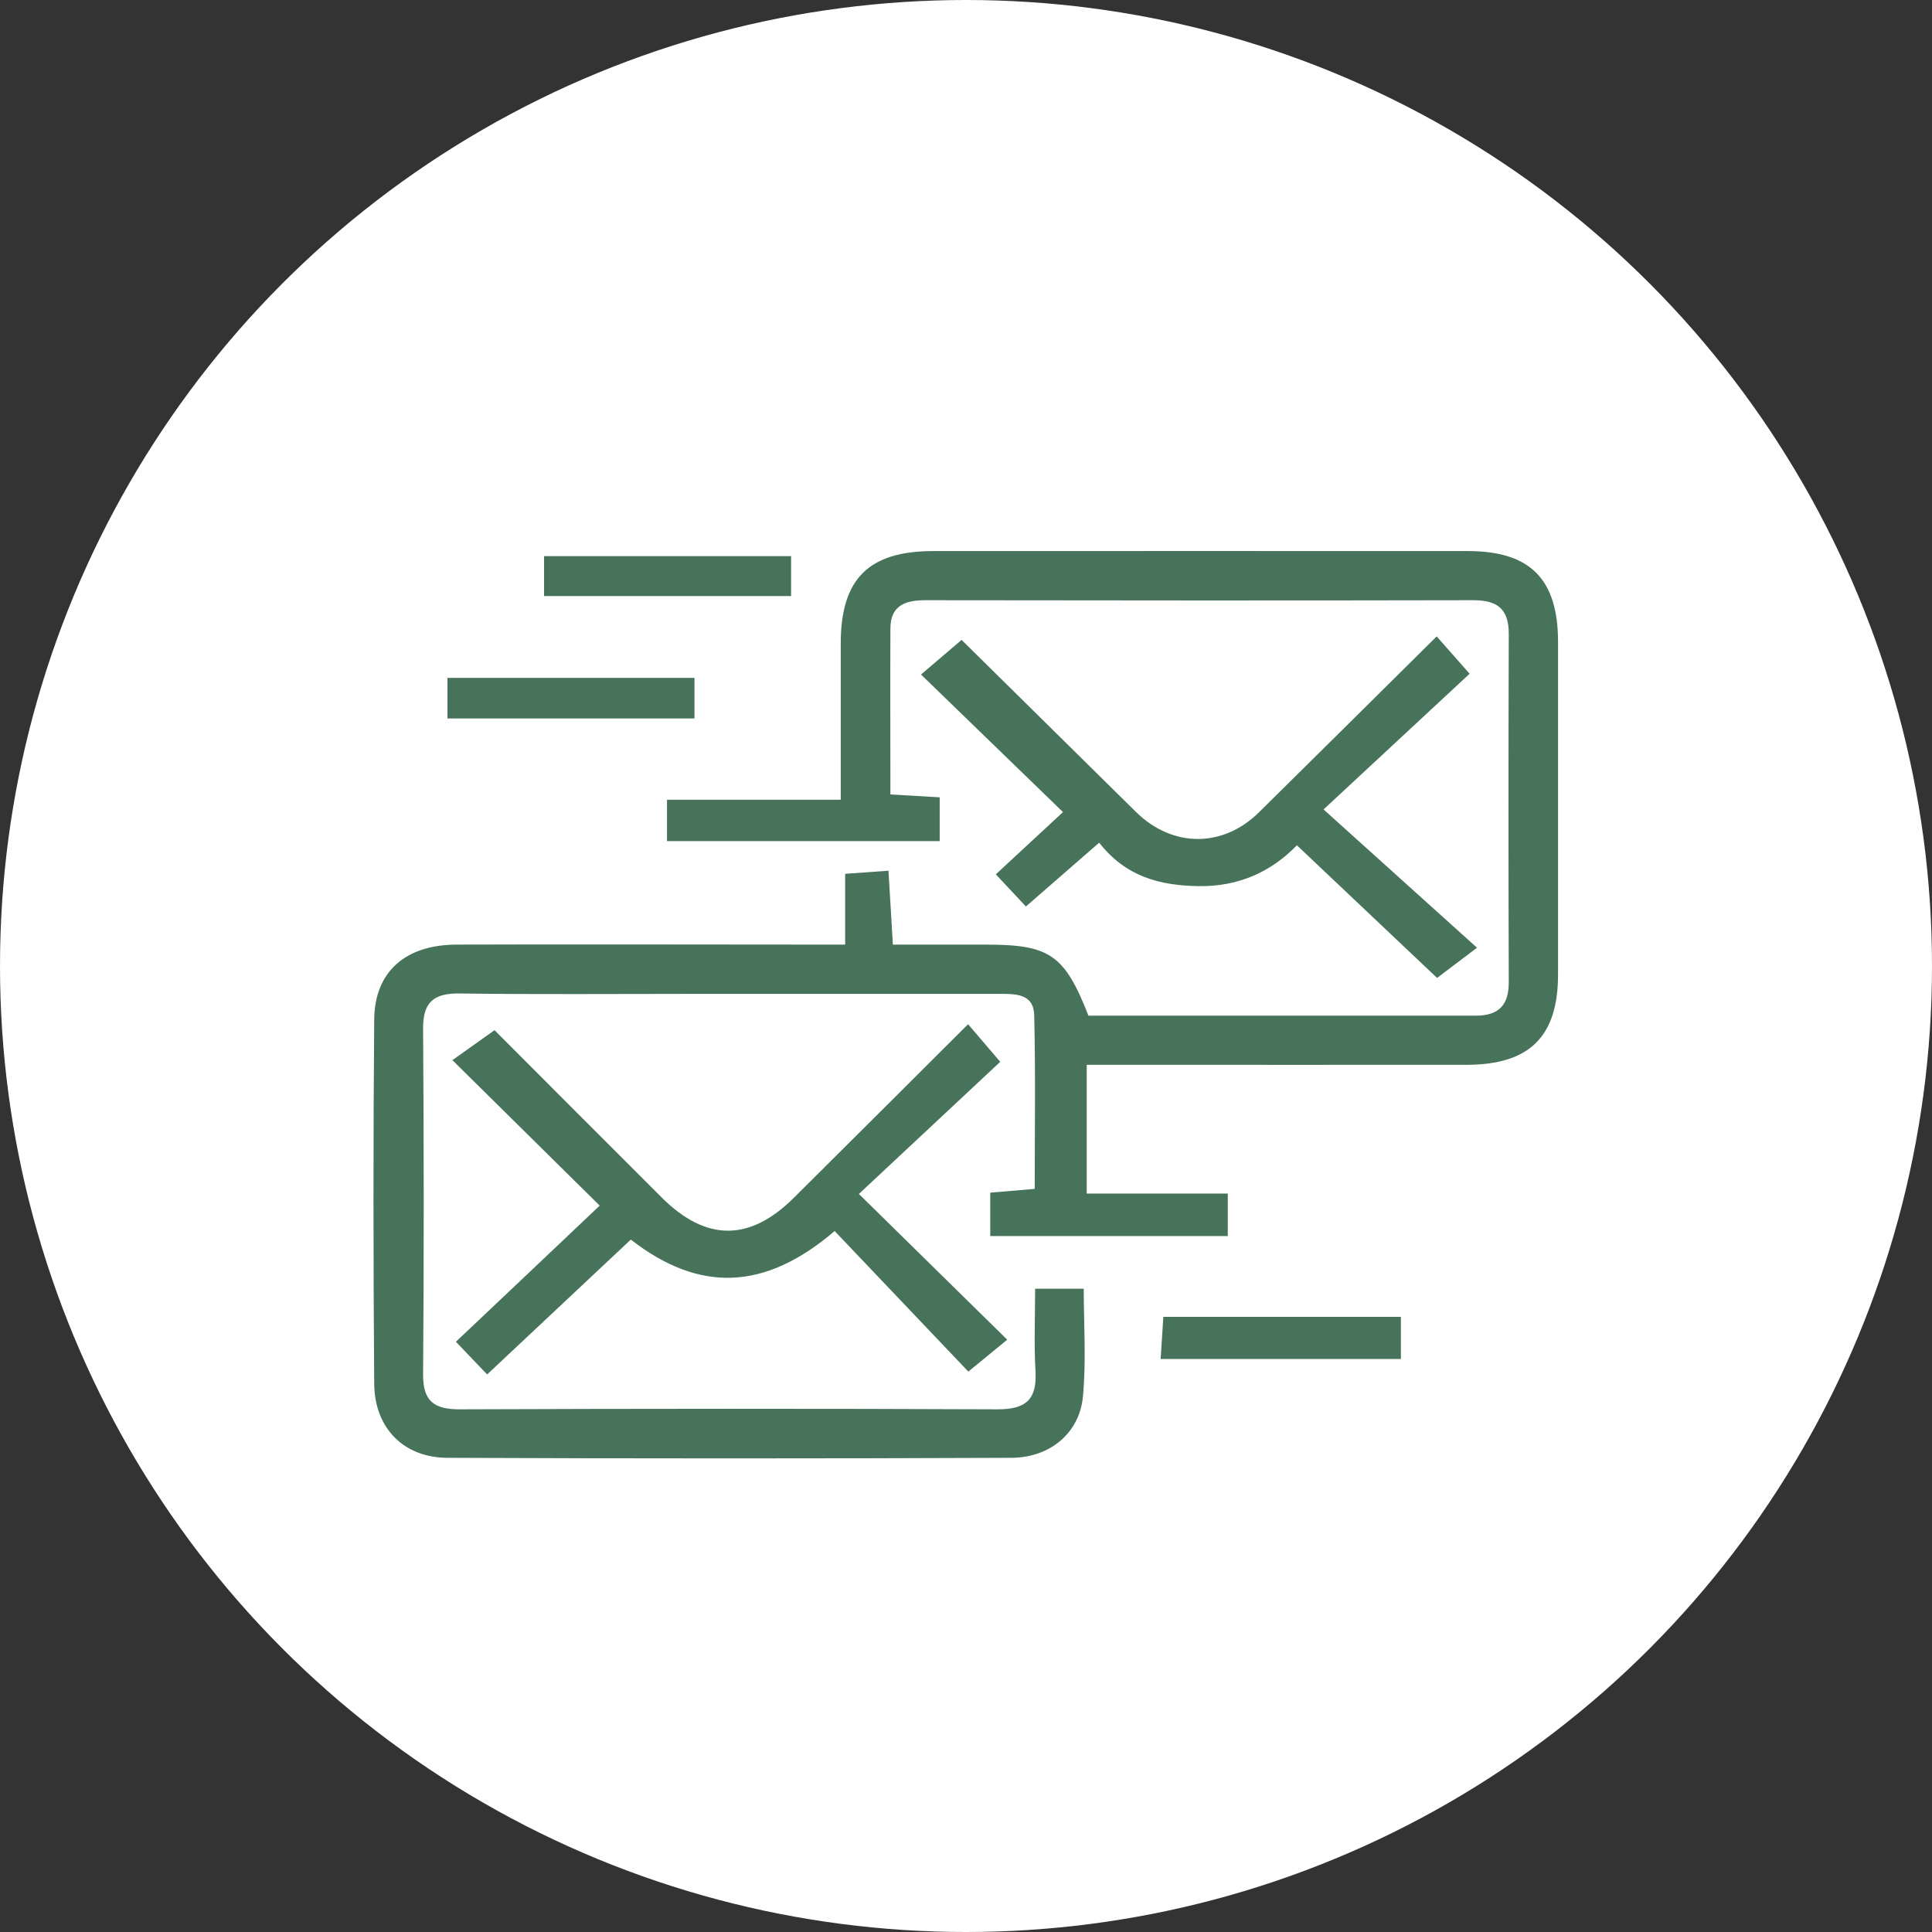
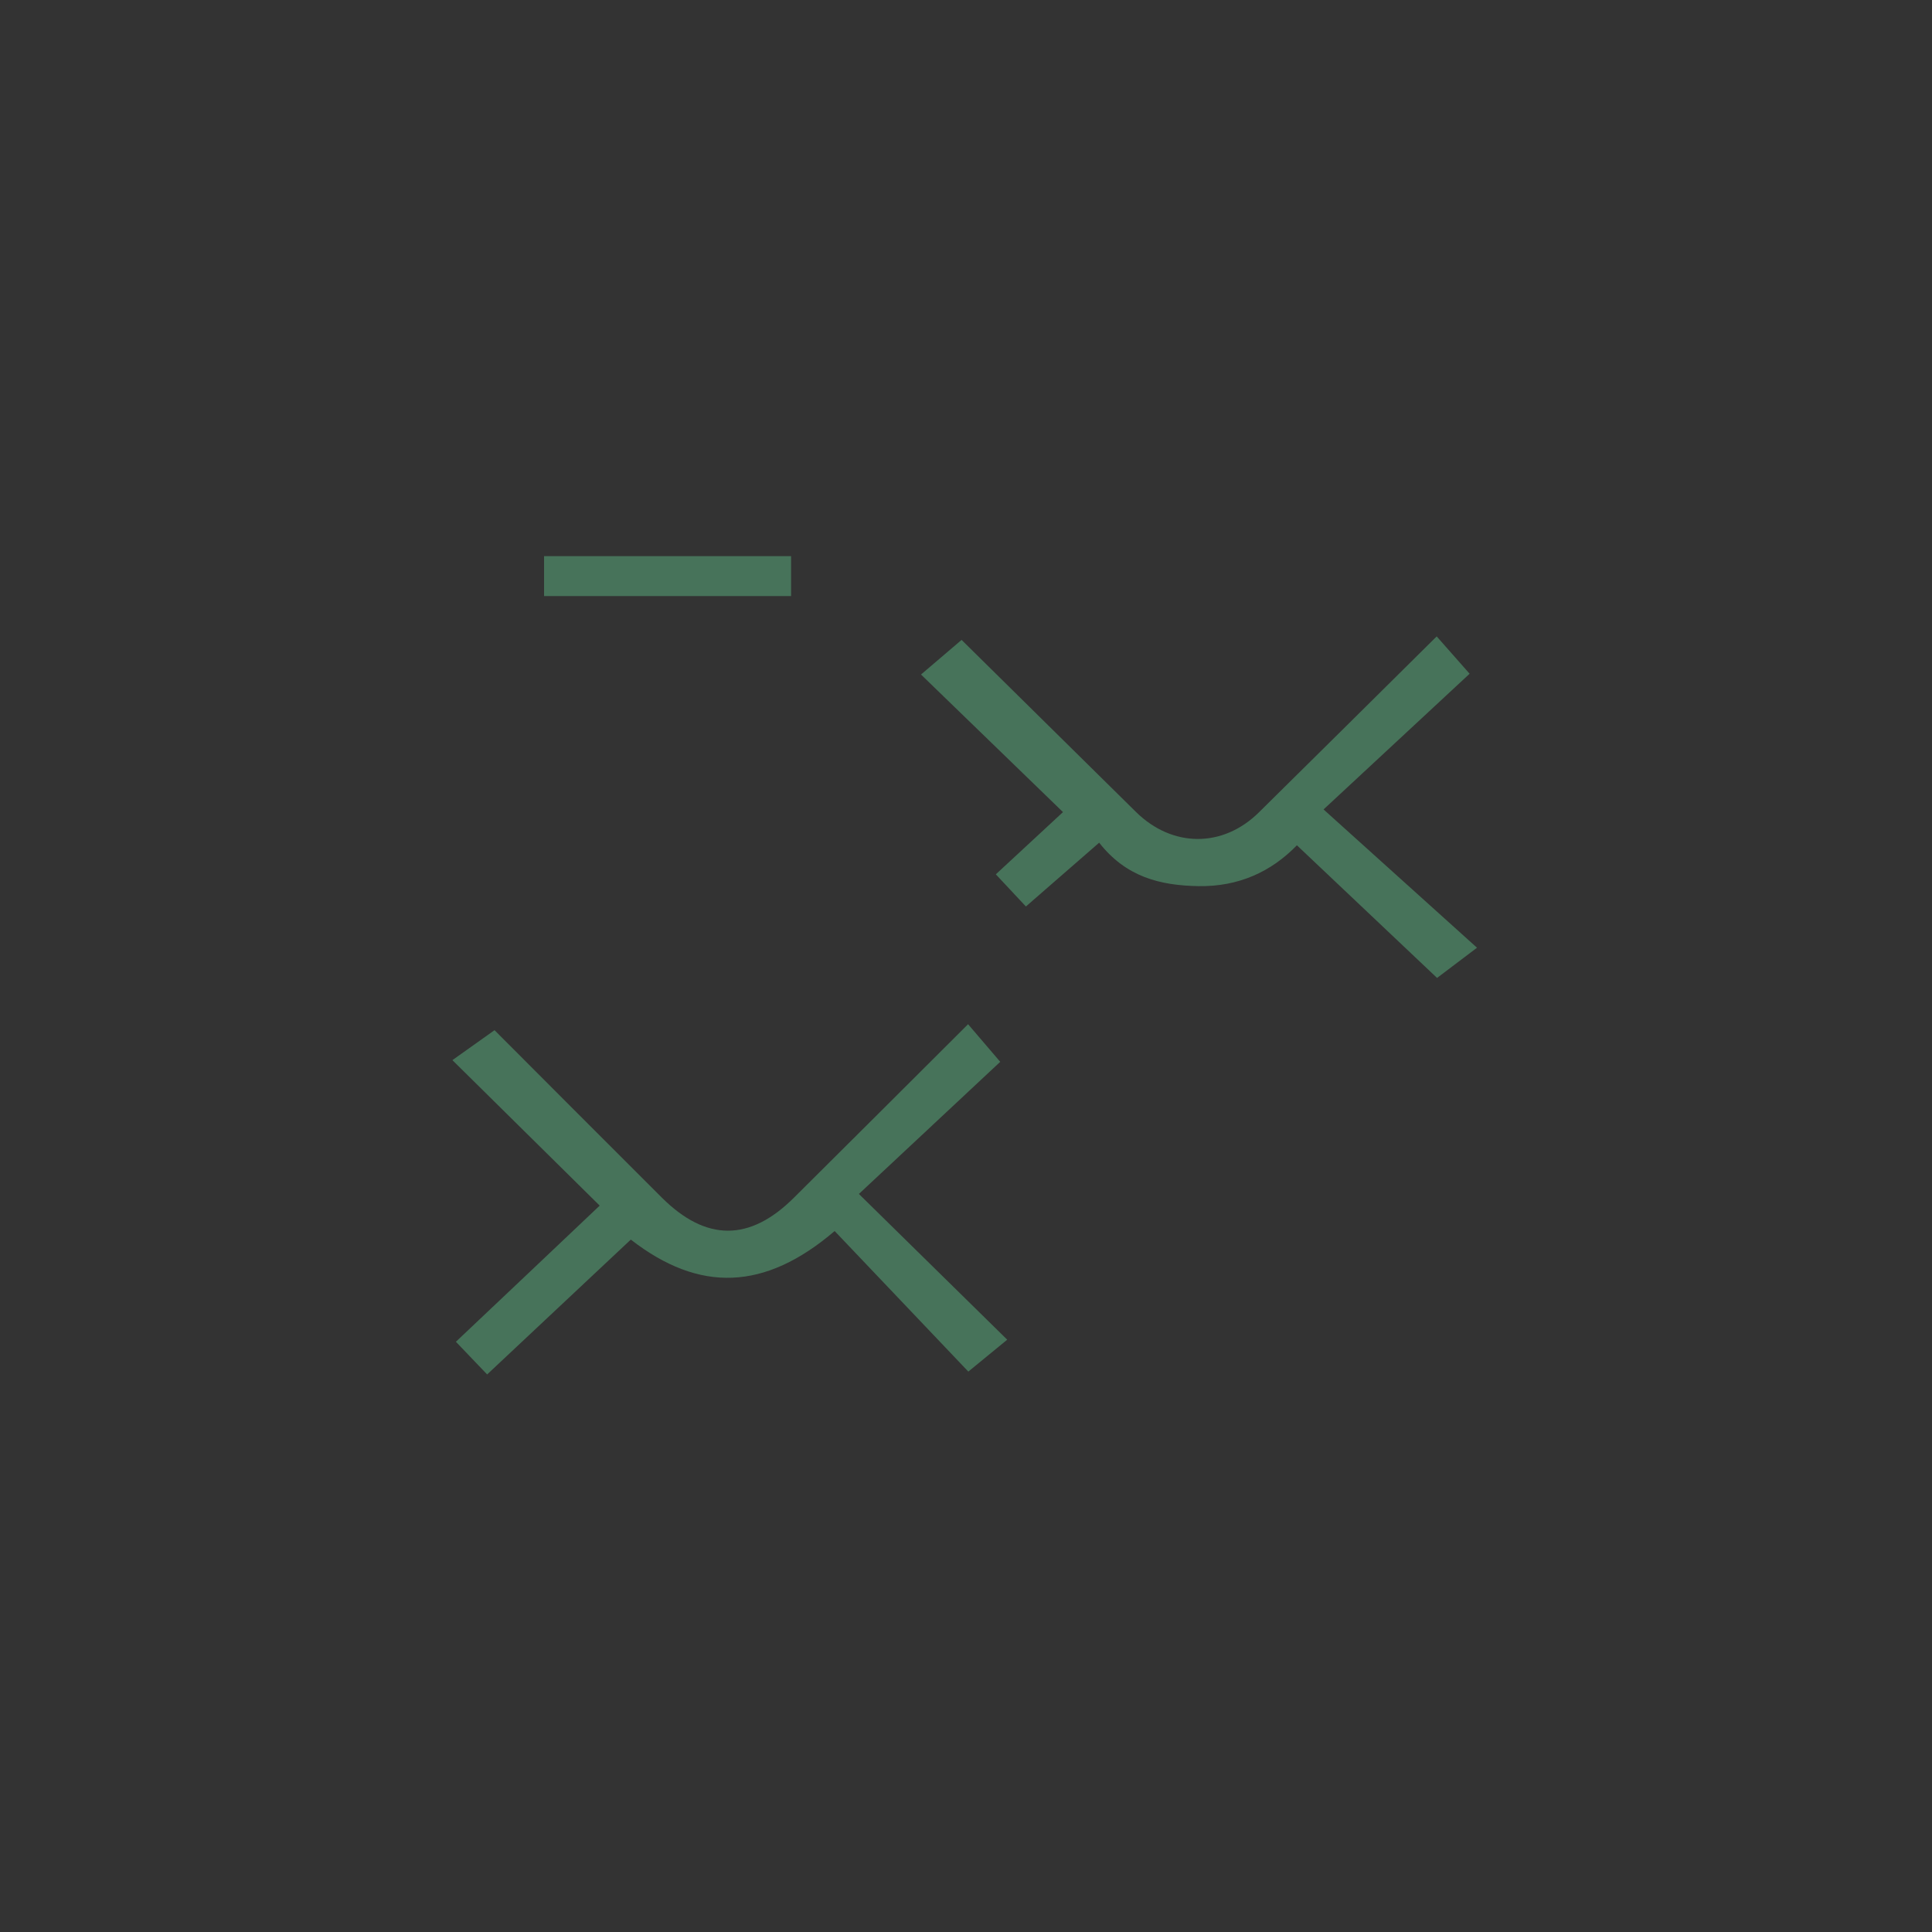
<svg xmlns="http://www.w3.org/2000/svg" id="Calque_2" data-name="Calque 2" viewBox="0 0 149 149">
  <rect x="0" y="0" width="149" height="149" fill="#333333" stroke="none" />
  <defs>
    <style>
      .cls-1 {
        fill: #fff;
      }

      .cls-2 {
        fill: #47735a;
      }
    </style>
  </defs>
  <g id="Calque_1-2" data-name="Calque 1">
-     <circle class="cls-1" cx="74.5" cy="74.5" r="74.5" />
    <g>
-       <path class="cls-2" d="m83.96,78.33c10.03,0,19.94,0,29.85,0,1.78,0,2.55-.81,2.55-2.58-.03-8.95-.03-17.91,0-26.86,0-1.97-.92-2.61-2.77-2.6-14.08.03-28.16.02-42.24,0-1.52,0-2.67.4-2.68,2.17-.02,4.21,0,8.42,0,12.81,1.33.08,2.46.14,3.8.22v3.38h-21.03v-3.19h13.4c0-4.32,0-8.19,0-12.06,0-4.97,2.15-7.12,7.13-7.12,13.75,0,27.49-.01,41.24,0,4.82,0,6.95,2.17,6.95,7.03,0,8.54,0,17.08,0,25.61,0,4.8-2.19,6.97-7.03,6.98-8.83.01-17.66,0-26.49,0-.9,0-1.8,0-2.83,0v9.93h10.88v3.28h-18.32v-3.35c1.08-.09,2.12-.18,3.43-.29,0-4.48.07-8.94-.04-13.39-.04-1.73-1.54-1.65-2.82-1.65-7.83,0-15.66,0-23.49,0-6,0-12,.05-17.99-.03-2.02-.03-2.85.67-2.83,2.74.06,8.87.07,17.74,0,26.61-.02,2.09.84,2.73,2.84,2.72,13.83-.05,27.66-.06,41.49,0,2.18,0,3.02-.78,2.9-2.93-.12-2.06-.03-4.13-.03-6.37h3.75c0,2.73.2,5.53-.06,8.3-.26,2.83-2.54,4.73-5.53,4.74-14.49.06-28.99.06-43.48,0-3.38-.01-5.62-2.3-5.65-5.7-.07-9.37-.08-18.73,0-28.1.03-3.69,2.41-5.77,6.35-5.78,9-.03,17.99,0,26.99,0,.9,0,1.81,0,2.98,0v-5.46c1.2-.09,2.15-.15,3.34-.24.11,1.87.22,3.57.34,5.7,2.43,0,4.8,0,7.18,0,4.91,0,6.06.77,7.9,5.47Z" />
      <path class="cls-2" d="m74.66,78.99c.84.98,1.53,1.79,2.48,2.9-3.6,3.36-7.27,6.79-10.9,10.19,4,3.93,7.54,7.4,11.44,11.24-1.22,1-2.02,1.66-3,2.46-3.43-3.6-6.84-7.19-10.31-10.84-5.39,4.61-10.43,4.77-15.72.66-3.64,3.42-7.32,6.87-11.08,10.4-.8-.83-1.48-1.55-2.41-2.52,3.7-3.5,7.35-6.95,11.09-10.5-3.78-3.74-7.43-7.34-11.36-11.22,1.16-.83,2.08-1.48,3.25-2.31,4.12,4.13,8.51,8.53,12.91,12.92,3.41,3.39,6.77,3.39,10.17.01,4.41-4.38,8.81-8.77,13.44-13.39Z" />
      <path class="cls-2" d="m102.07,62.42c4.18,3.77,7.87,7.09,11.84,10.67-1.4,1.06-2.24,1.7-3.08,2.33-3.45-3.26-7.05-6.67-10.81-10.23-1.98,2.04-4.49,3.2-7.59,3.15-2.97-.05-5.59-.71-7.66-3.35-1.93,1.68-3.71,3.23-5.65,4.92-.8-.86-1.5-1.61-2.32-2.48,1.79-1.66,3.48-3.22,5.18-4.8-3.7-3.58-7.26-7.03-10.95-10.61,1.32-1.13,2.23-1.9,3.13-2.67,4.36,4.3,8.91,8.79,13.45,13.27,2.8,2.76,6.69,2.78,9.47.04,4.54-4.48,9.07-8.97,13.72-13.58.81.92,1.55,1.76,2.54,2.88-3.49,3.24-7.06,6.56-11.27,10.47Z" />
      <path class="cls-2" d="m61.01,42.89v3.08h-19.05v-3.08h19.05Z" />
-       <path class="cls-2" d="m34.51,52.28h19.05v3.13h-19.05v-3.13Z" />
-       <path class="cls-2" d="m89.51,104.81c.09-1.4.15-2.36.21-3.25h18.32v3.25h-18.52Z" />
    </g>
  </g>
</svg>